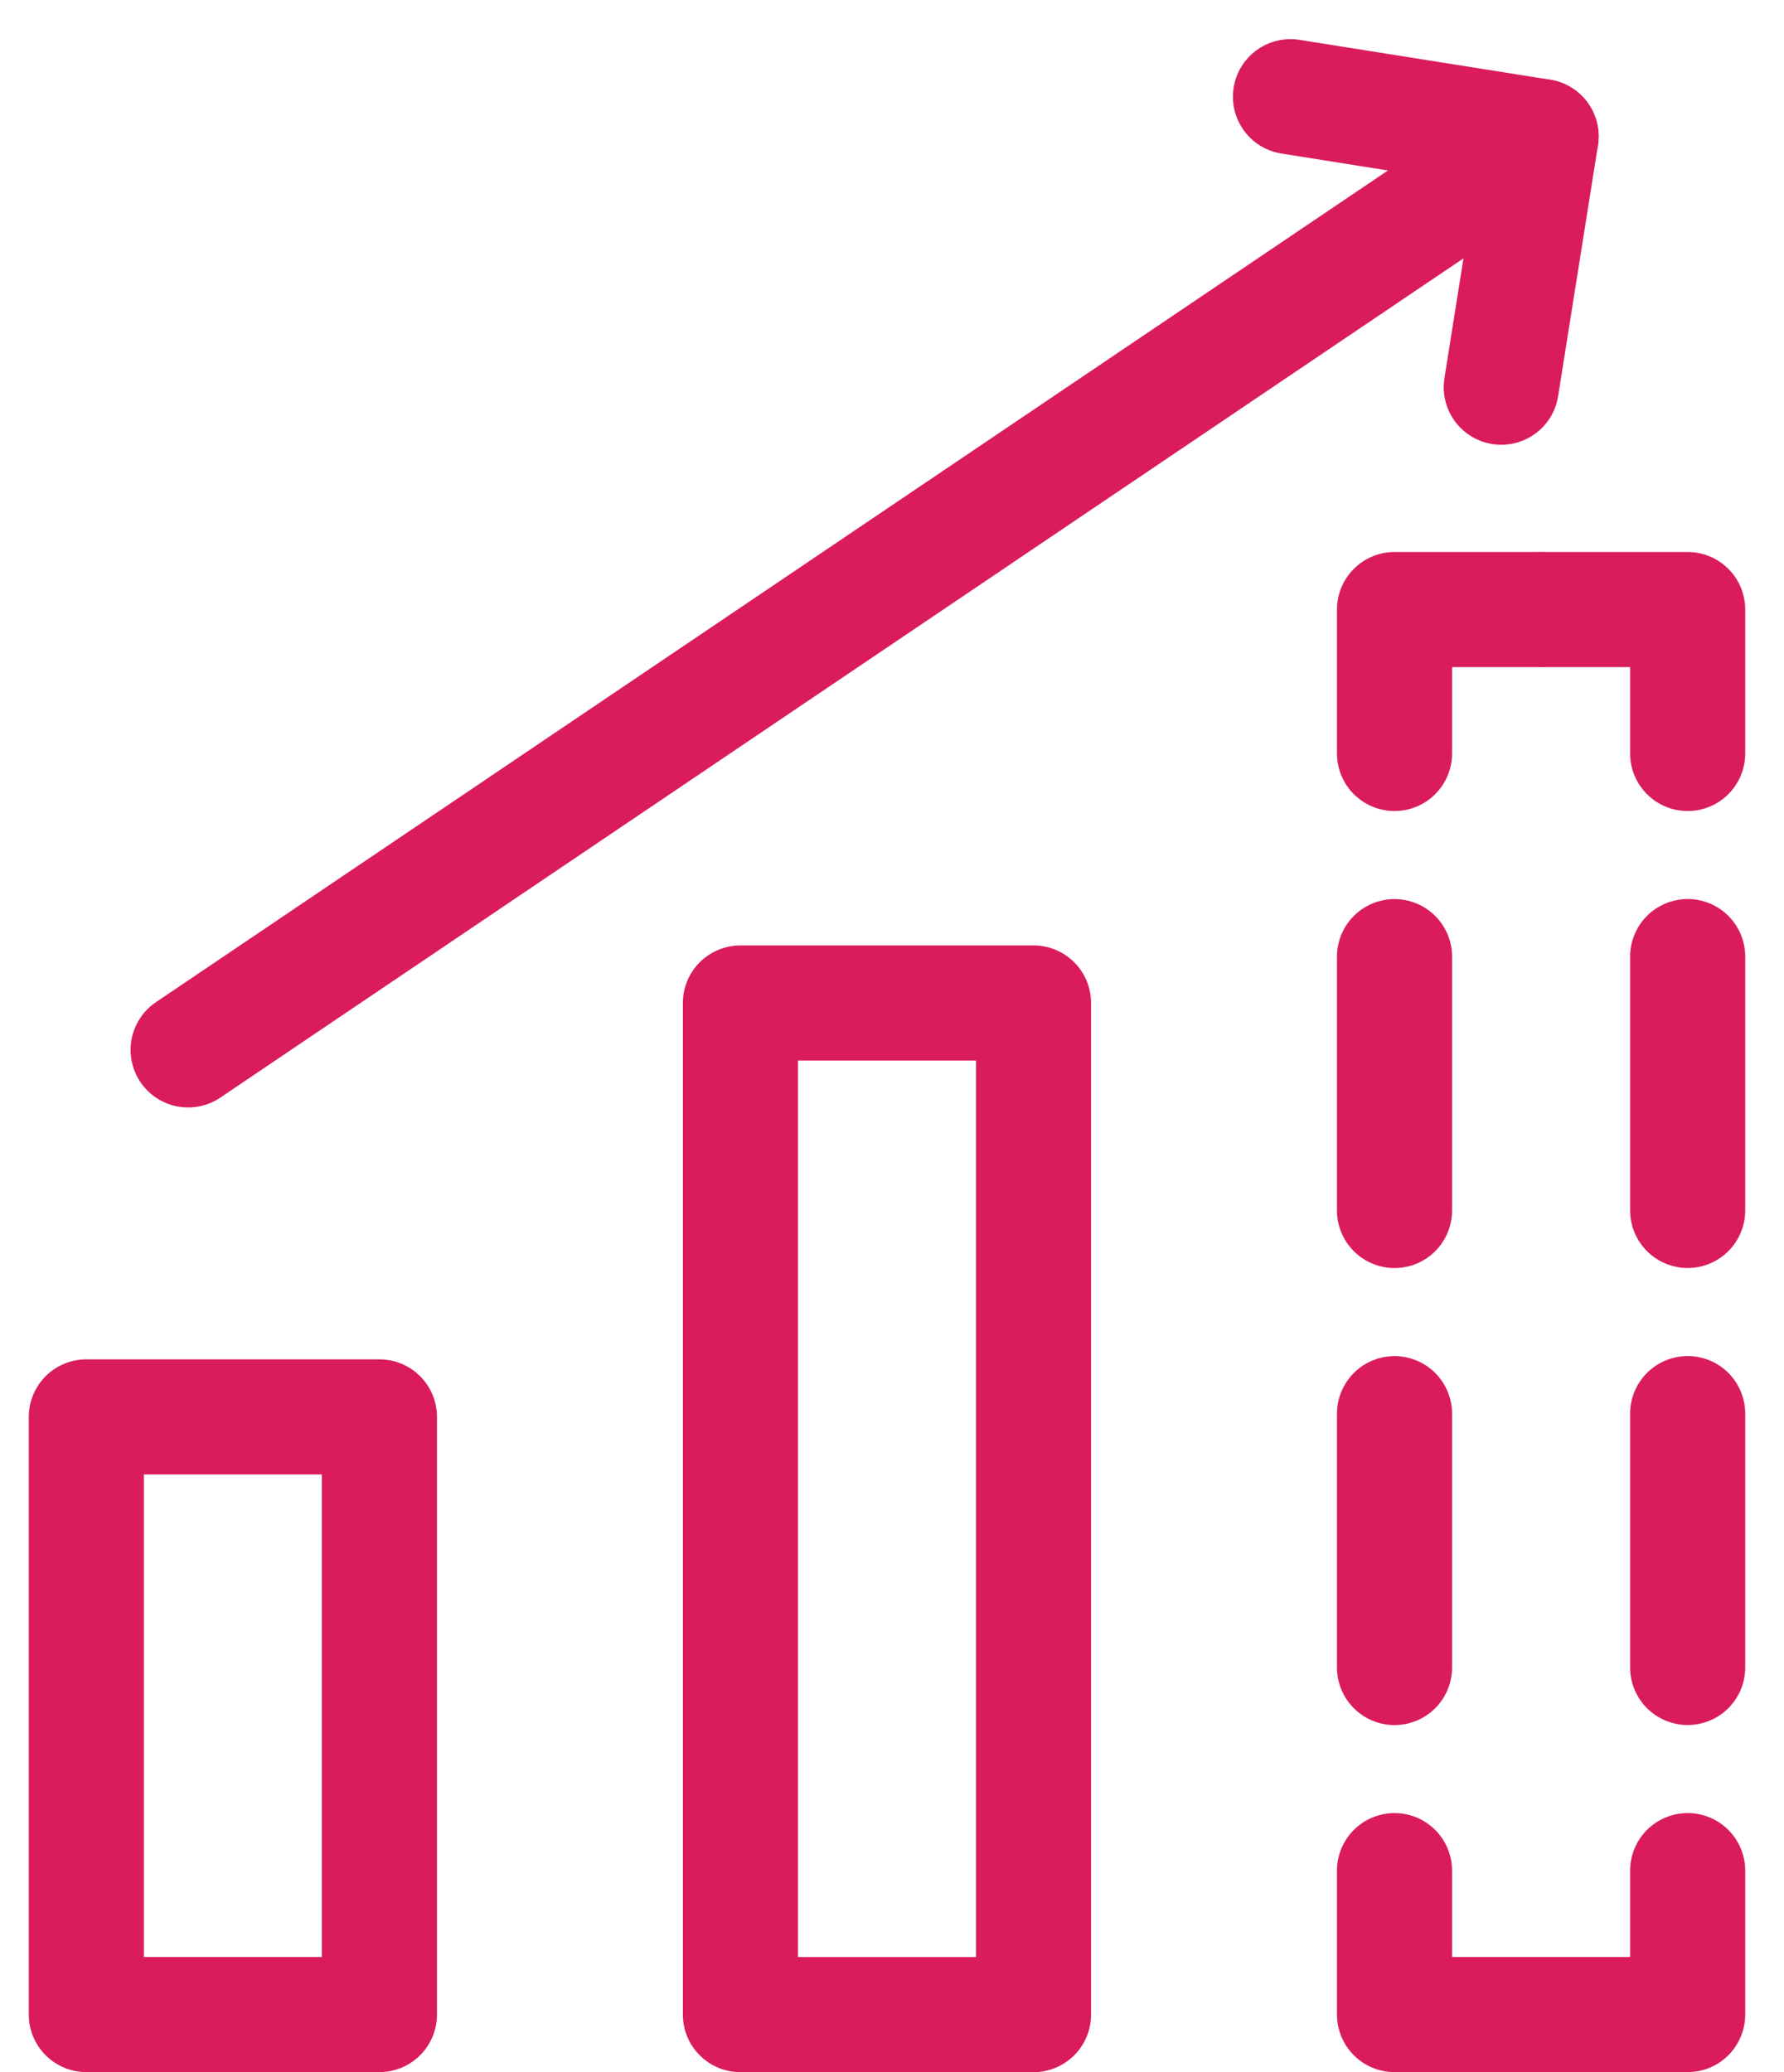
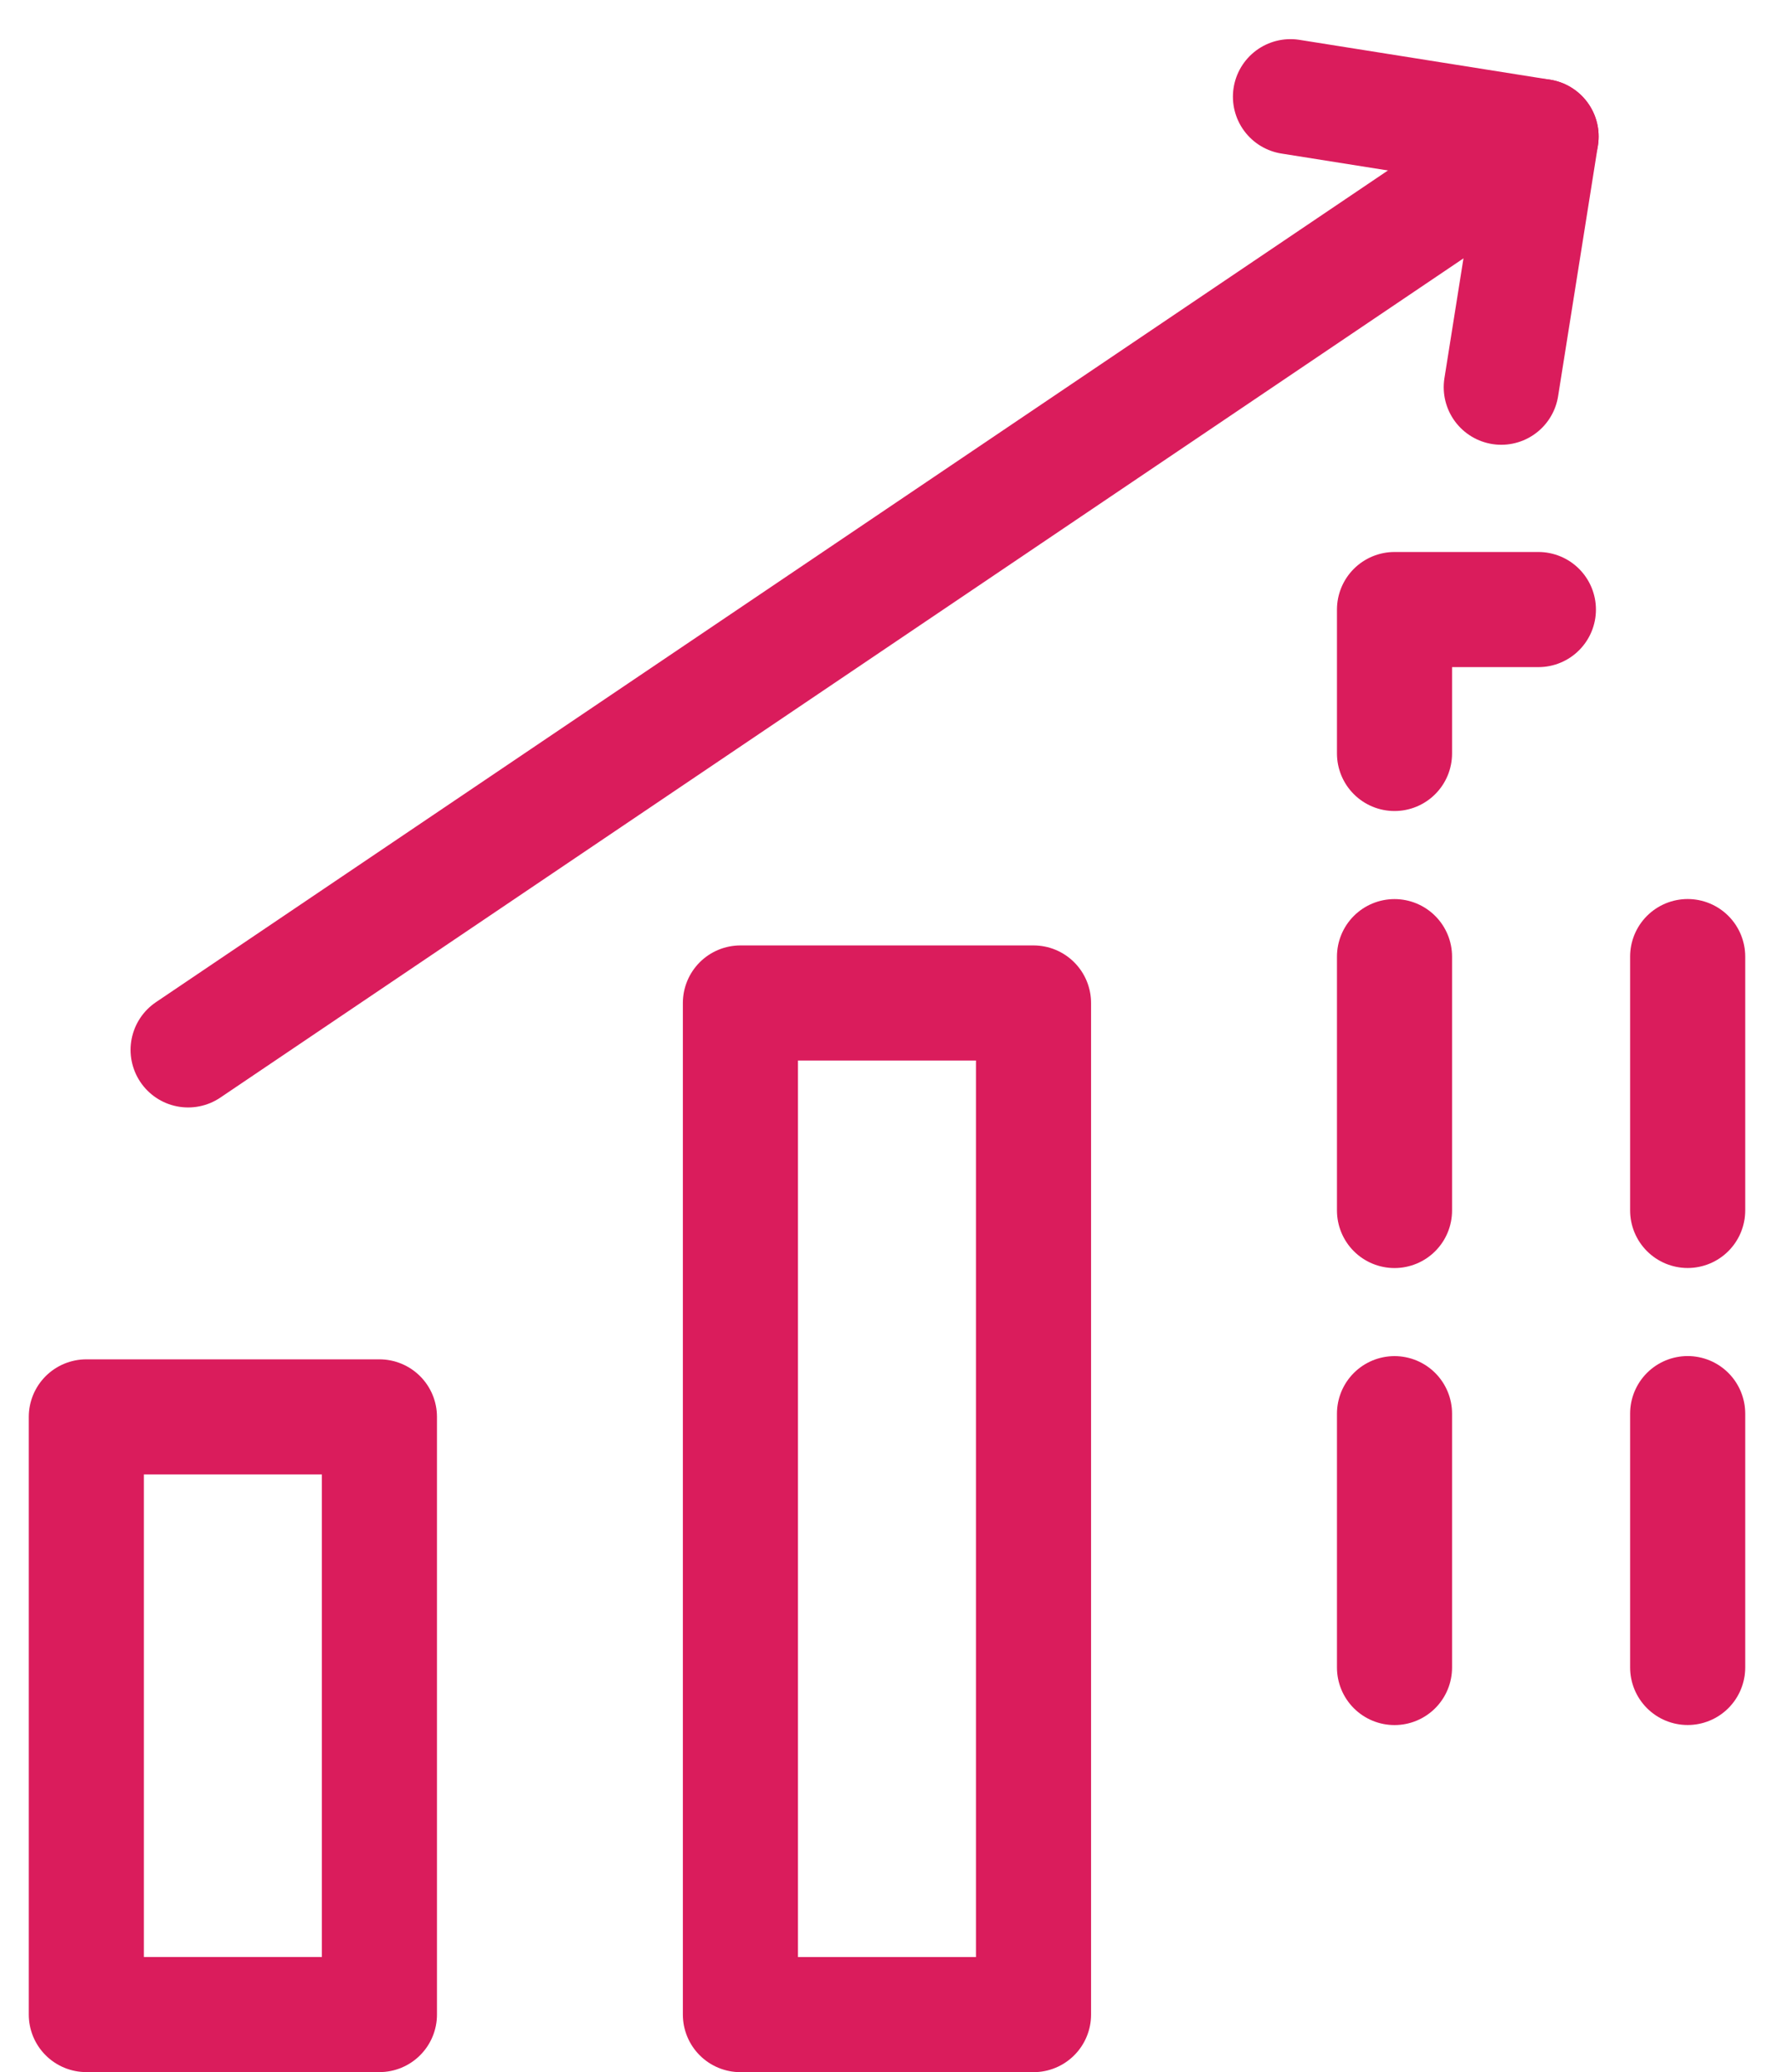
<svg xmlns="http://www.w3.org/2000/svg" width="31" height="36" viewBox="0 0 31 36" fill="none">
  <path d="M6.593 24.616H1.5V34.999H6.593V24.616Z" stroke="#DA1C5C" stroke-width="2" stroke-linecap="round" stroke-linejoin="round" />
  <path d="M17.959 17.425H12.866V35H17.959V17.425Z" stroke="#DA1C5C" stroke-width="2" stroke-linecap="round" stroke-linejoin="round" />
-   <path d="M29.326 32.499V34.999H26.826" stroke="#DA1C5C" stroke-width="2" stroke-linecap="round" stroke-linejoin="round" />
-   <path d="M26.732 34.999H24.232V32.499" stroke="#DA1C5C" stroke-width="2" stroke-linecap="round" stroke-linejoin="round" />
  <path d="M24.232 28.97V14.855" stroke="#DA1C5C" stroke-width="2" stroke-linecap="round" stroke-linejoin="round" stroke-dasharray="4.41 3.53" />
  <path d="M24.232 13.09V10.59H26.732" stroke="#DA1C5C" stroke-width="2" stroke-linecap="round" stroke-linejoin="round" />
-   <path d="M26.826 10.59H29.326V13.09" stroke="#DA1C5C" stroke-width="2" stroke-linecap="round" stroke-linejoin="round" />
  <path d="M29.326 16.619V30.735" stroke="#DA1C5C" stroke-width="2" stroke-linecap="round" stroke-linejoin="round" stroke-dasharray="4.41 3.53" />
  <path d="M3.269 18.24L26.779 2.372" stroke="#DA1C5C" stroke-width="2" stroke-linecap="round" stroke-linejoin="round" />
  <path d="M22.424 1.68L26.779 2.372L26.087 6.727" stroke="#DA1C5C" stroke-width="2" stroke-linecap="round" stroke-linejoin="round" />
</svg>